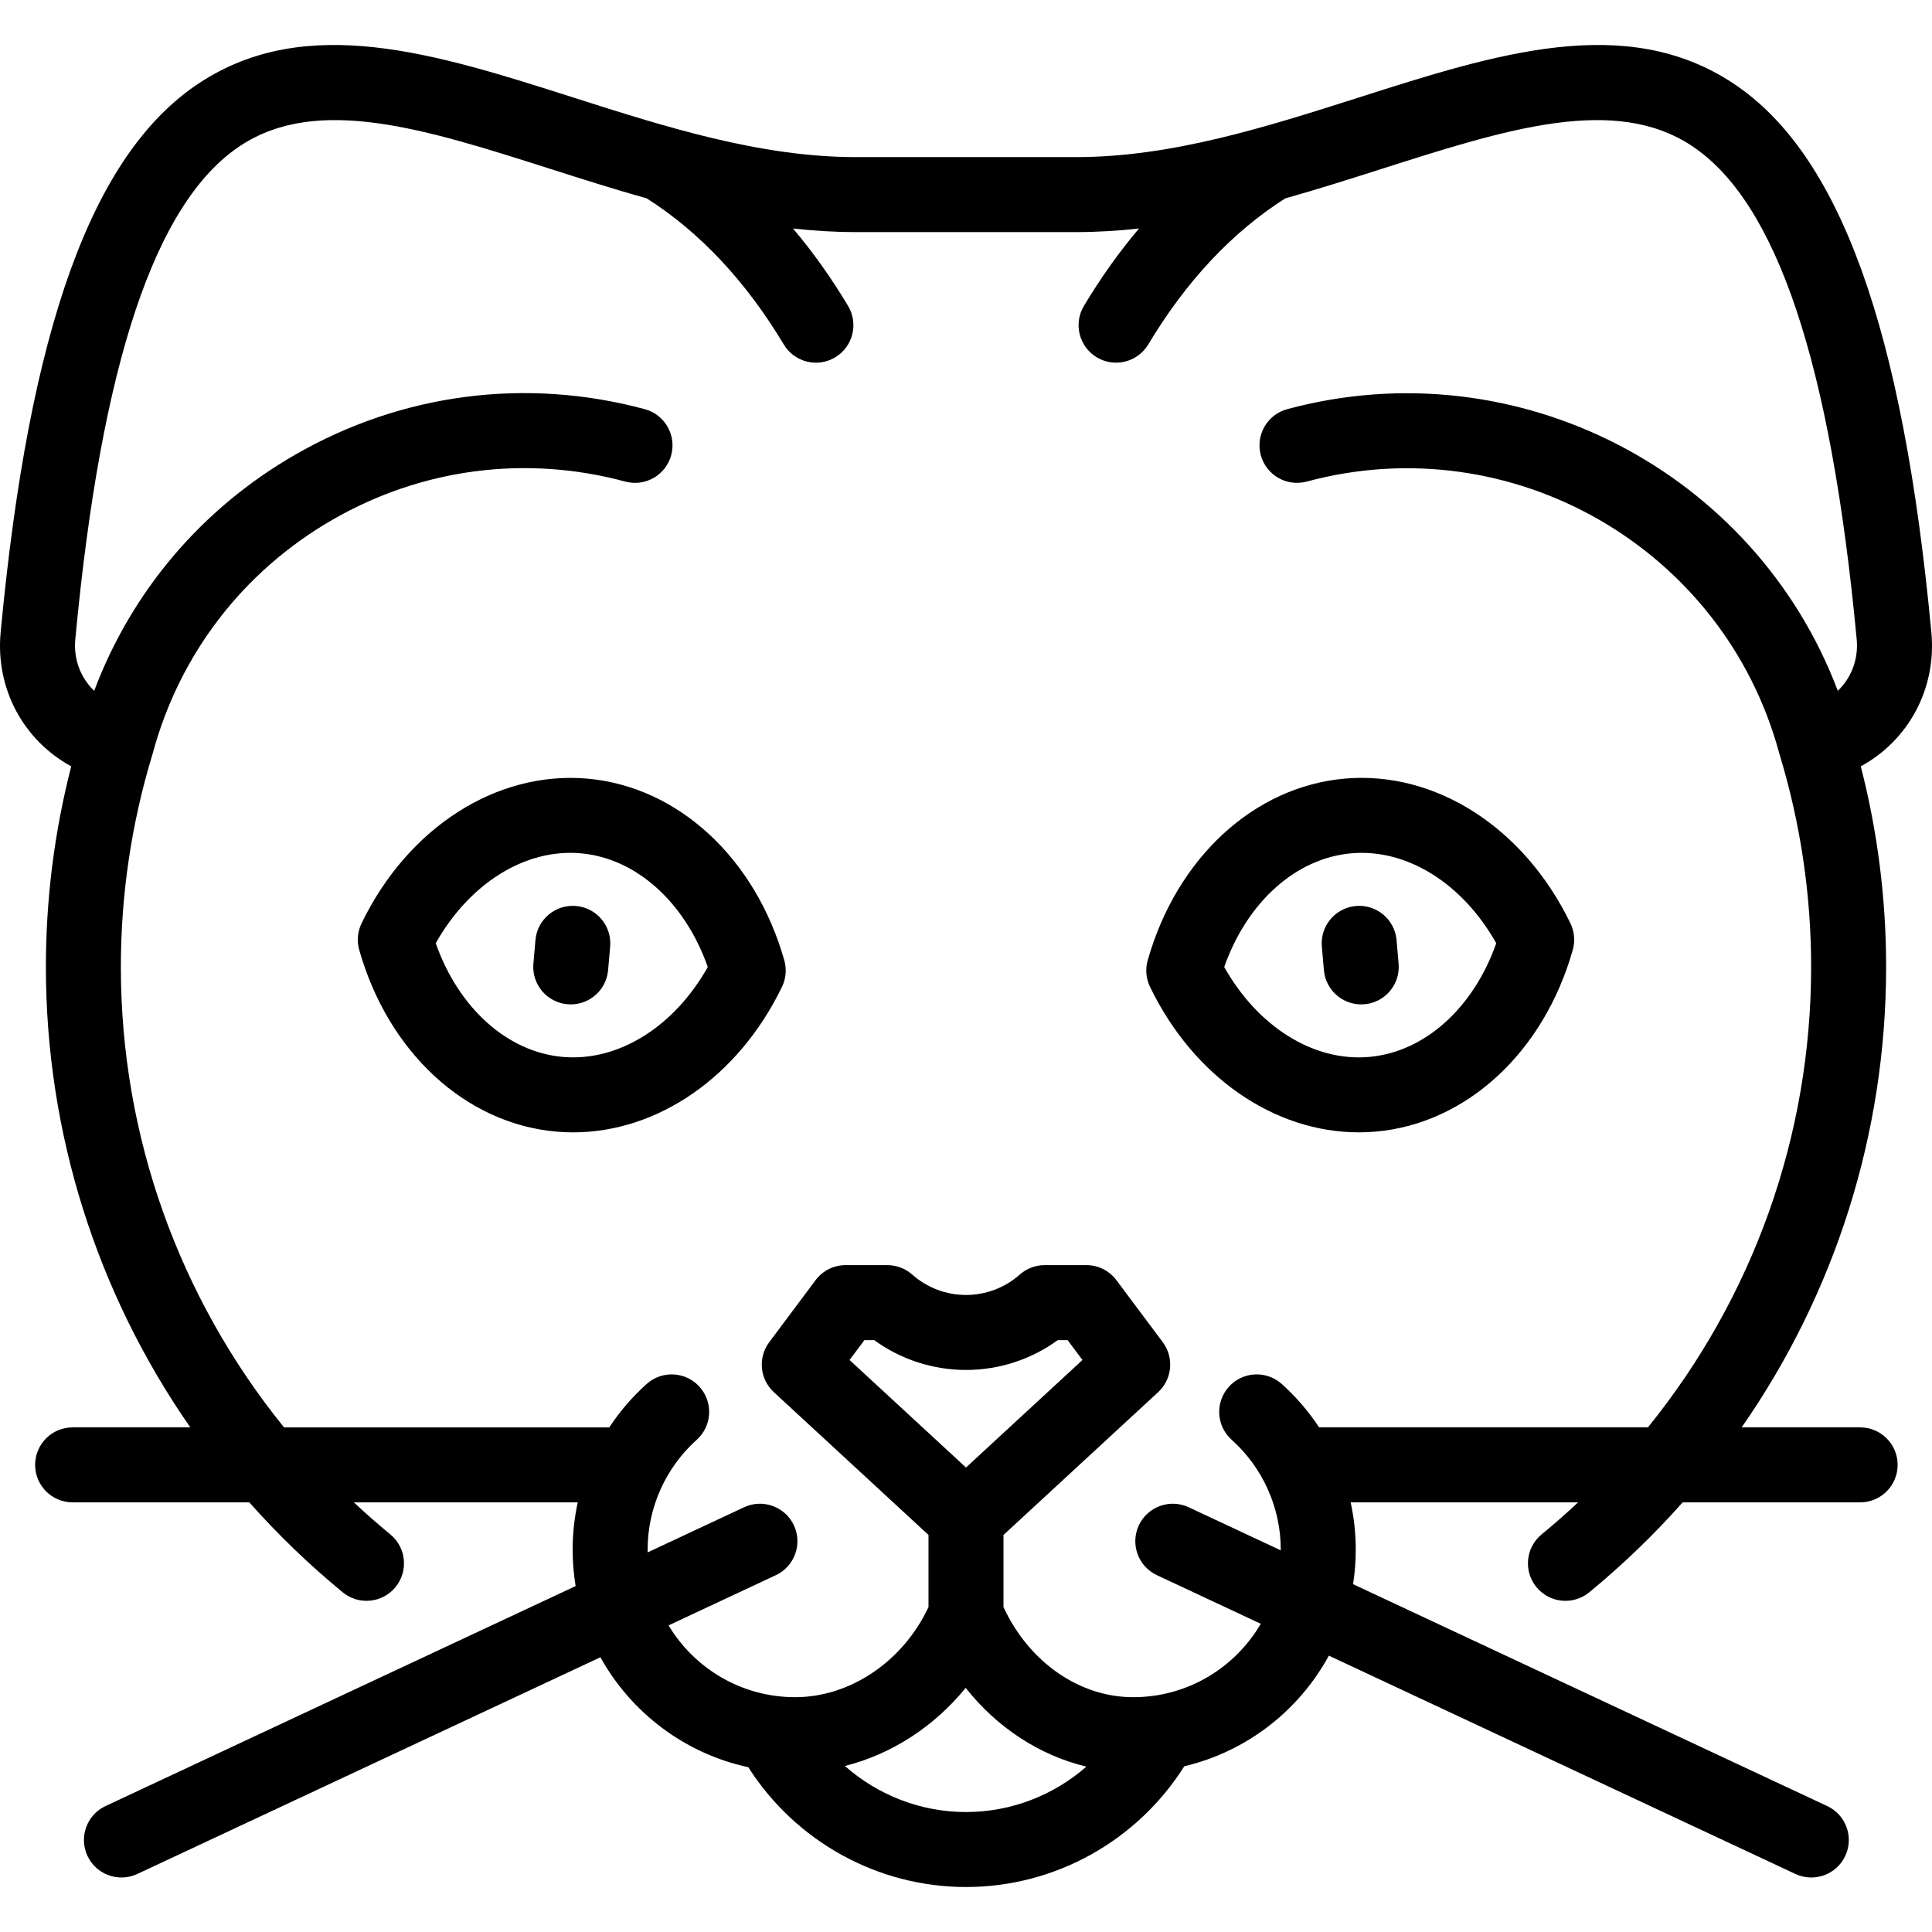
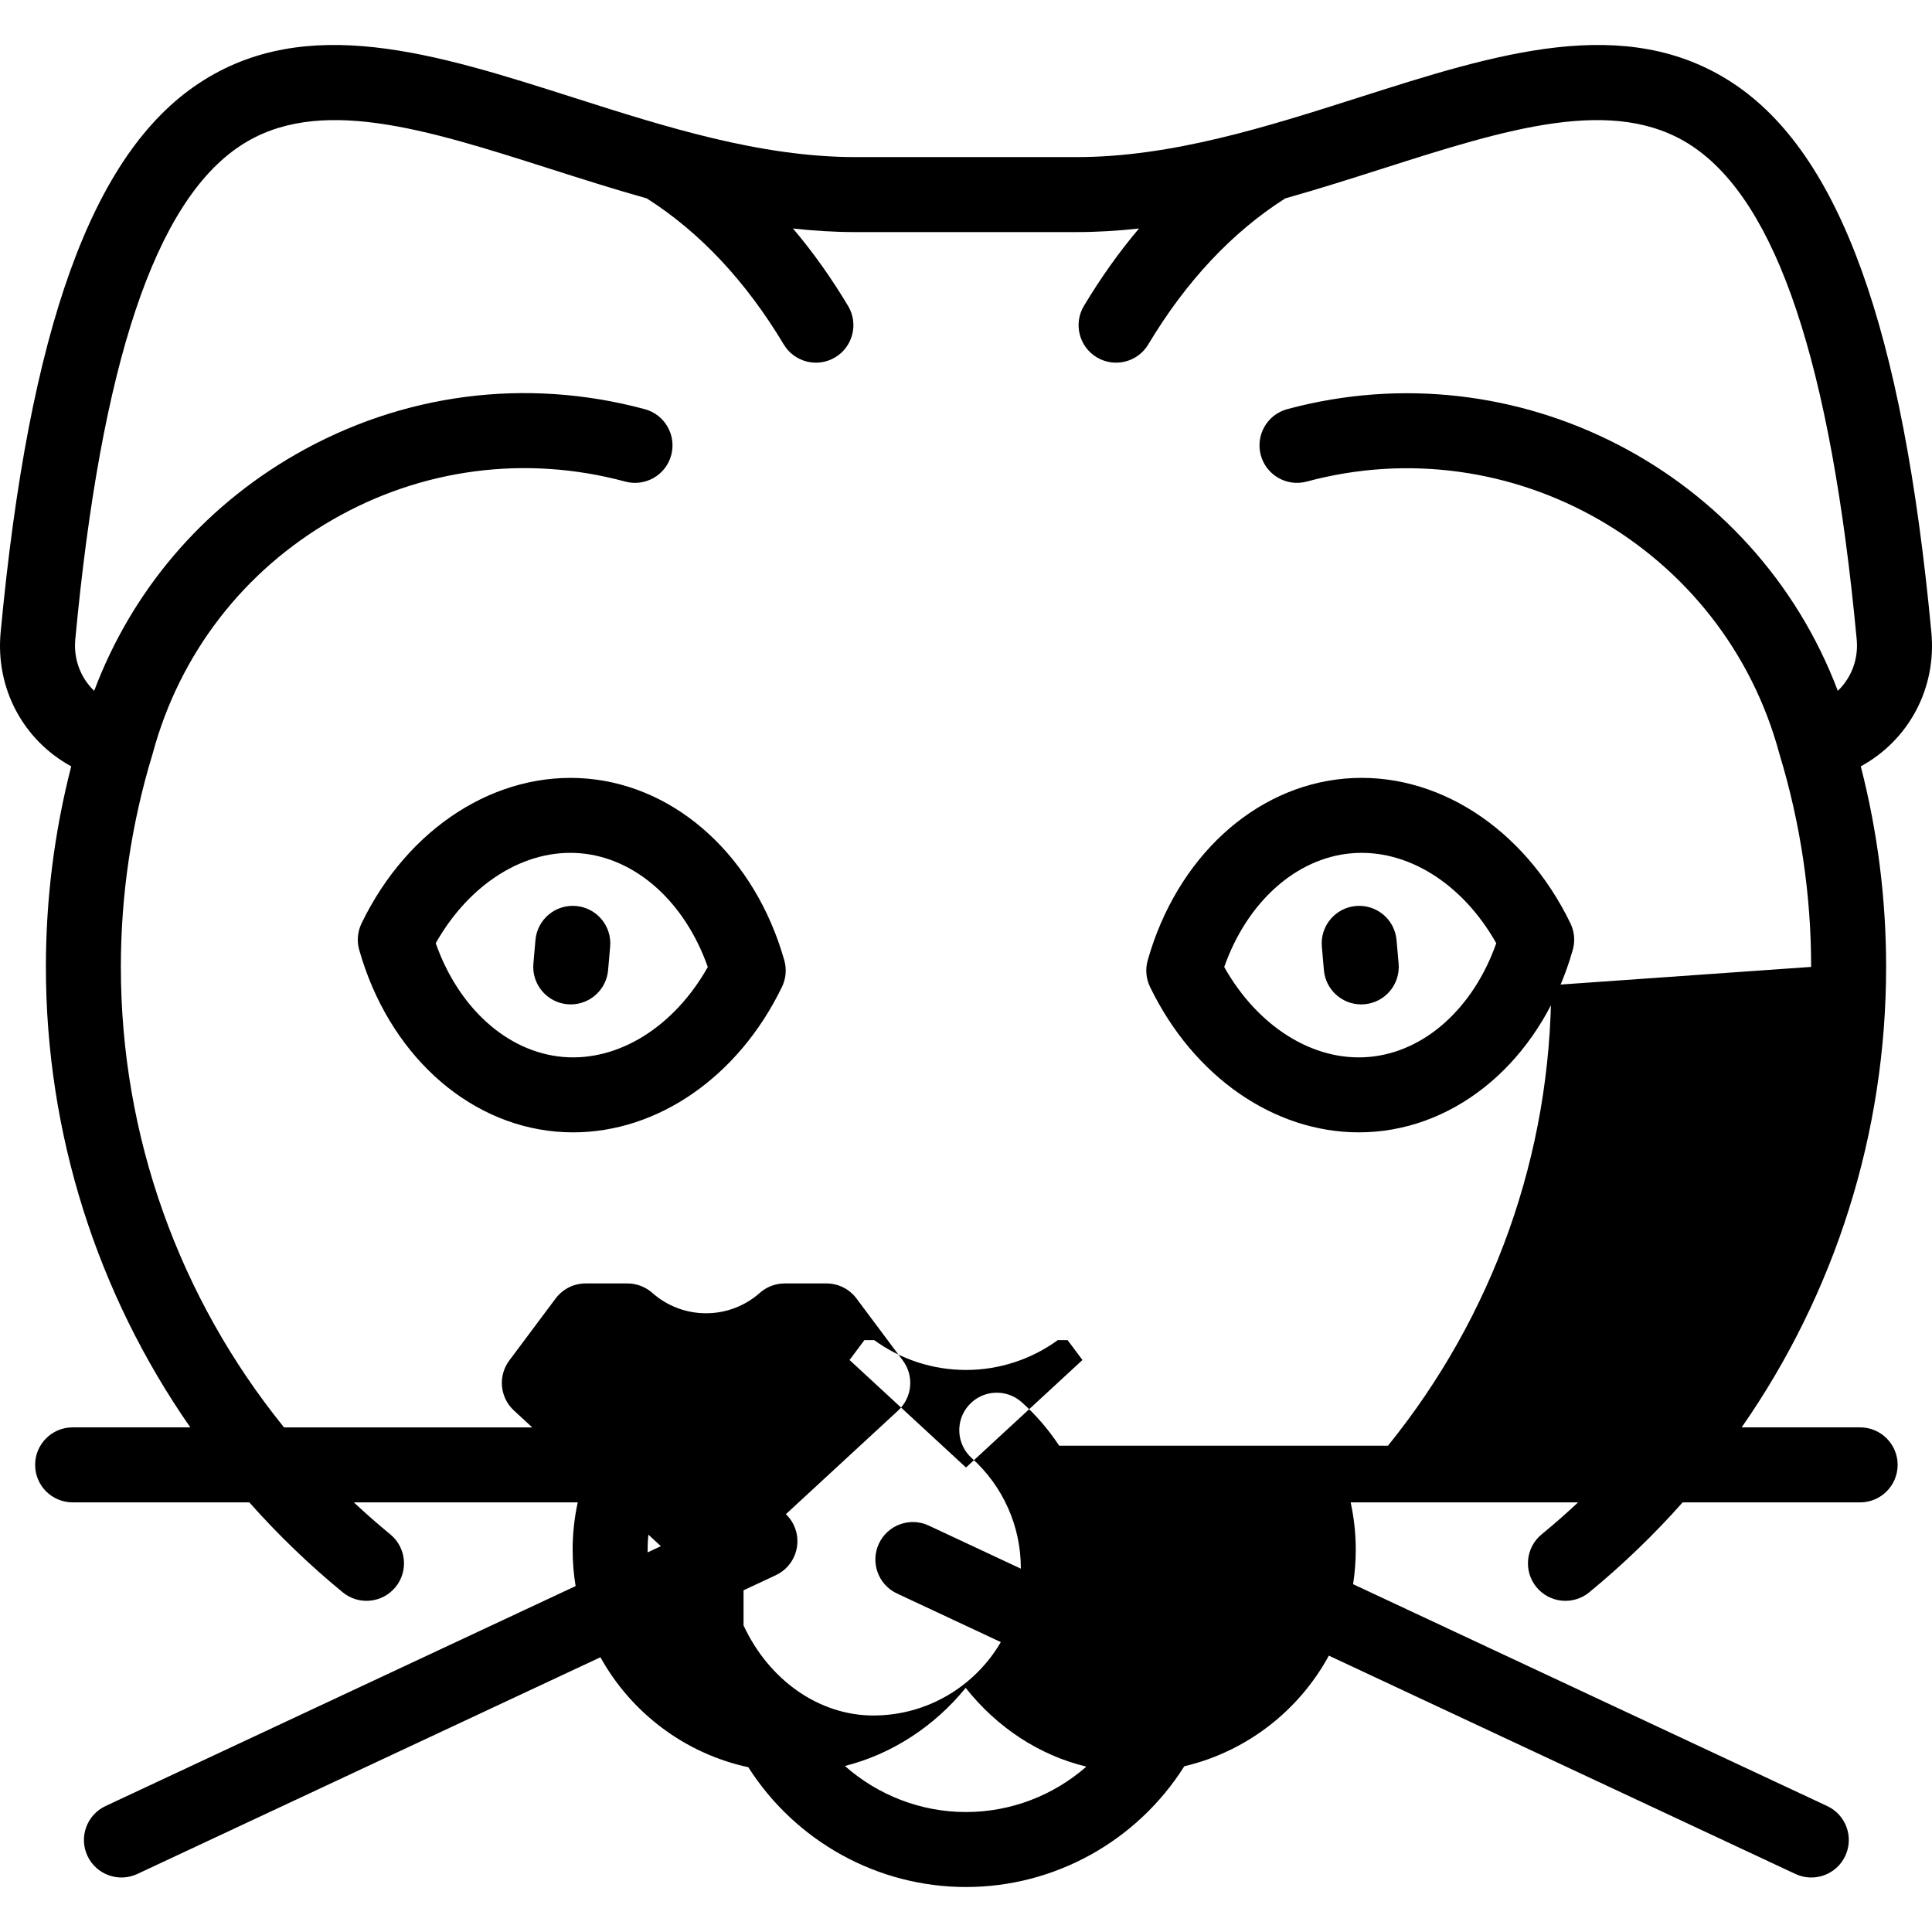
<svg xmlns="http://www.w3.org/2000/svg" fill="#000000" height="800px" width="800px" version="1.1" viewBox="0 0 412.232 412.232" enable-background="new 0 0 412.232 412.232">
-   <path d="m130.188,201.973l-.438,5.027c-0.362,4.166-3.856,7.308-7.961,7.308-0.232,0-0.467-0.011-0.702-0.031-4.402-0.383-7.659-4.262-7.276-8.663l.438-5.027c0.383-4.402 4.244-7.655 8.663-7.276 4.402,0.382 7.659,4.261 7.276,8.662zm204.9-4.958c0.854,1.764 1.03,3.779 0.496,5.664-6.191,21.861-22.699,37.082-42.056,38.775-1.2,0.104-2.399,0.156-3.594,0.156-18.07,0.001-35.272-11.854-44.553-31.039-0.854-1.763-1.03-3.778-0.496-5.663 6.191-21.863 22.698-37.084 42.055-38.777 19.359-1.688 38.251,10.43 48.148,30.884zm-15.829,4.24c-7.196-12.765-19.069-20.228-30.924-19.184-11.856,1.037-22.256,10.442-27.124,24.263 7.194,12.763 19.068,20.232 30.923,19.182 11.856-1.038 22.256-10.442 27.125-24.261zm85.64,111.306c0,4.418-3.582,8-8,8h-37.872c-6.07,6.848-12.724,13.268-19.928,19.191-3.413,2.805-8.454,2.314-11.261-1.099-2.806-3.413-2.313-8.454 1.099-11.261 2.679-2.202 5.276-4.482 7.785-6.832h-48.532c0.718,3.291 1.089,6.674 1.089,10.095 0,2.504-0.195,4.964-0.57,7.363l101.164,47.34c4.002,1.873 5.728,6.635 3.855,10.637s-6.634,5.727-10.637,3.855l-99.551-46.585c-6.373,11.717-17.535,20.468-30.842,23.603-10.09,15.975-27.645,25.766-46.582,25.766-18.857,0-36.344-9.709-46.453-25.563-13.568-2.92-25.002-11.656-31.55-23.46l-98.813,46.239c-3.999,1.869-8.764,0.146-10.637-3.855-1.872-4.002-0.146-8.764 3.855-10.637l100.301-46.936c-0.417-2.527-0.635-5.123-0.635-7.768 0-3.42 0.371-6.804 1.089-10.095h-47.775c2.509,2.35 5.106,4.63 7.784,6.833 3.413,2.806 3.904,7.848 1.098,11.26-2.804,3.412-7.847,3.904-11.26,1.098-7.203-5.923-13.855-12.344-19.925-19.19h-37.702c-4.418,0-8-3.582-8-8s3.582-8 8-8h25.111c-19.9-28.595-30.814-62.7-30.814-98.252 0-14.477 1.816-28.837 5.407-42.792-10.123-5.52-16.196-16.492-15.062-28.579 6.087-64.877 19.527-102.105 42.295-117.16 22.906-15.148 50.552-6.33 79.819,3.006 19.634,6.264 39.937,12.739 60.328,12.739h47.08c20.392,0 40.694-6.477 60.328-12.739 29.265-9.336 56.908-18.156 79.818-3.007 22.767,15.055 36.206,52.283 42.293,117.161 1.134,12.087-4.938,23.06-15.061,28.579 3.591,13.958 5.407,28.317 5.407,42.791 0,35.555-10.914,69.655-30.822,98.254h25.278c4.419-5.68434e-14 8.001,3.582 8.001,8zm-173.097,64.384c-10.005-2.399-19.057-8.33-25.755-16.803-6.703,8.25-15.811,14.164-25.771,16.664 7.045,6.234 16.193,9.828 25.842,9.828 9.576,5.68434e-14 18.659-3.54 25.684-9.689zm-25.685-63.821l24.848-22.94-3.17-4.241h-2.095c-5.669,4.124-12.512,6.365-19.583,6.365s-13.914-2.241-19.583-6.365h-2.097l-3.168,4.24 24.848,22.941zm180.326-106.816c0-15.386-2.263-30.628-6.726-45.305-0.029-0.099-0.058-0.197-0.084-0.296-11.825-43.761-57.037-69.755-100.812-57.955-4.264,1.147-8.655-1.376-9.807-5.643-1.149-4.266 1.376-8.656 5.643-9.807 49.161-13.252 99.854,13.414 117.476,60.103 2.867-2.749 4.433-6.711 4.033-10.975-5.522-58.856-17.032-93.304-35.188-105.31-16.519-10.92-39.509-3.589-66.131,4.904-6.604,2.106-13.502,4.307-20.61,6.305-11.321,7.195-21.154,17.677-29.234,31.166-2.271,3.789-7.184,5.019-10.975,2.752-3.79-2.271-5.022-7.184-2.752-10.975 3.602-6.012 7.526-11.523 11.757-16.517-4.433,0.49-8.896,0.765-13.376,0.765h-47.08c-4.48,0-8.944-0.274-13.376-0.765 4.23,4.993 8.154,10.506 11.755,16.518 2.271,3.791 1.037,8.704-2.753,10.974-3.792,2.27-8.704,1.036-10.974-2.753-8.075-13.484-17.905-23.964-29.227-31.163-7.11-1.998-14.01-4.199-20.616-6.307-26.623-8.492-49.616-15.827-66.133-4.902-18.156,12.007-29.665,46.453-35.188,105.309-0.399,4.263 1.166,8.224 4.032,10.973 7.994-21.254 22.971-38.928 42.911-50.399 22.748-13.086 49.23-16.53 74.569-9.701 4.267,1.15 6.792,5.541 5.643,9.807s-5.54,6.791-9.807,5.643c-21.211-5.719-43.382-2.834-62.427,8.121-19.044,10.956-32.681,28.672-38.398,49.884-0.037,0.136-0.077,0.27-0.119,0.401-4.433,14.624-6.68,29.813-6.68,45.148 0,36.115 12.425,70.59 34.818,98.254h69.398c2.229-3.39 4.899-6.509 7.973-9.264 3.29-2.952 8.347-2.674 11.297,0.615 2.95,3.29 2.674,8.348-0.615,11.297-6.657,5.97-10.476,14.516-10.476,23.446 0,0.191 0.002,0.385 0.005,0.575l20.571-9.626c3.997-1.872 8.763-0.146 10.637,3.855 1.872,4.002 0.146,8.764-3.855,10.637l-22.889,10.711c5.507,9.172 15.552,15.322 27.007,15.322 11.786,0 23.045-7.667 28.456-19.228v-15.389l-32.999-30.468c-3.011-2.779-3.435-7.385-0.981-10.667l9.884-13.227c1.51-2.021 3.885-3.211 6.408-3.211h8.907c1.955,0 3.843,0.716 5.307,2.013 3.166,2.807 7.241,4.353 11.475,4.353s8.308-1.545 11.474-4.352c1.463-1.297 3.351-2.014 5.307-2.014h8.905c2.522,0 4.897,1.189 6.408,3.211l9.887,13.228c2.453,3.282 2.029,7.887-0.981,10.667l-32.999,30.467v15.396c5.44,11.726 16.162,19.221 27.688,19.221 11.596,0 21.747-6.303 27.208-15.663l-22.161-10.37c-4.002-1.873-5.728-6.635-3.855-10.637 1.873-4.001 6.636-5.726 10.637-3.855l19.646,9.193c0-0.047 0-0.095 0-0.143 0-8.932-3.818-17.478-10.475-23.445-3.29-2.95-3.566-8.008-0.616-11.298 2.947-3.289 8.004-3.566 11.297-0.616 3.072,2.756 5.744,5.875 7.973,9.265h70.158c22.399-27.666 34.825-62.137 34.825-98.253zm-88.46-5.724c-0.385-4.402-4.266-7.654-8.666-7.273-4.402,0.385-7.658,4.265-7.273,8.666l.439,5.027c0.364,4.165 3.857,7.304 7.961,7.304 0.233,0 0.469-0.01 0.705-0.03 4.402-0.385 7.658-4.265 7.273-8.666l-.439-5.028zm-130.635,4.325c0.534,1.885 0.357,3.9-0.496,5.663-9.279,19.184-26.483,31.038-44.553,31.039-1.195,0-2.392-0.052-3.594-0.156-19.357-1.693-35.866-16.914-42.058-38.775-0.534-1.885-0.357-3.9 0.496-5.664 9.896-20.454 28.794-32.56 48.149-30.884 19.358,1.693 35.865,16.914 42.056,38.777zm-16.325,1.425c-4.868-13.82-15.268-23.226-27.124-24.263-11.839-1.051-23.729,6.418-30.926,19.184 4.869,13.819 15.27,23.224 27.127,24.261 11.842,1.037 23.729-6.419 30.923-19.182z" />
+   <path d="m130.188,201.973l-.438,5.027c-0.362,4.166-3.856,7.308-7.961,7.308-0.232,0-0.467-0.011-0.702-0.031-4.402-0.383-7.659-4.262-7.276-8.663l.438-5.027c0.383-4.402 4.244-7.655 8.663-7.276 4.402,0.382 7.659,4.261 7.276,8.662zm204.9-4.958c0.854,1.764 1.03,3.779 0.496,5.664-6.191,21.861-22.699,37.082-42.056,38.775-1.2,0.104-2.399,0.156-3.594,0.156-18.07,0.001-35.272-11.854-44.553-31.039-0.854-1.763-1.03-3.778-0.496-5.663 6.191-21.863 22.698-37.084 42.055-38.777 19.359-1.688 38.251,10.43 48.148,30.884zm-15.829,4.24c-7.196-12.765-19.069-20.228-30.924-19.184-11.856,1.037-22.256,10.442-27.124,24.263 7.194,12.763 19.068,20.232 30.923,19.182 11.856-1.038 22.256-10.442 27.125-24.261zm85.64,111.306c0,4.418-3.582,8-8,8h-37.872c-6.07,6.848-12.724,13.268-19.928,19.191-3.413,2.805-8.454,2.314-11.261-1.099-2.806-3.413-2.313-8.454 1.099-11.261 2.679-2.202 5.276-4.482 7.785-6.832h-48.532c0.718,3.291 1.089,6.674 1.089,10.095 0,2.504-0.195,4.964-0.57,7.363l101.164,47.34c4.002,1.873 5.728,6.635 3.855,10.637s-6.634,5.727-10.637,3.855l-99.551-46.585c-6.373,11.717-17.535,20.468-30.842,23.603-10.09,15.975-27.645,25.766-46.582,25.766-18.857,0-36.344-9.709-46.453-25.563-13.568-2.92-25.002-11.656-31.55-23.46l-98.813,46.239c-3.999,1.869-8.764,0.146-10.637-3.855-1.872-4.002-0.146-8.764 3.855-10.637l100.301-46.936c-0.417-2.527-0.635-5.123-0.635-7.768 0-3.42 0.371-6.804 1.089-10.095h-47.775c2.509,2.35 5.106,4.63 7.784,6.833 3.413,2.806 3.904,7.848 1.098,11.26-2.804,3.412-7.847,3.904-11.26,1.098-7.203-5.923-13.855-12.344-19.925-19.19h-37.702c-4.418,0-8-3.582-8-8s3.582-8 8-8h25.111c-19.9-28.595-30.814-62.7-30.814-98.252 0-14.477 1.816-28.837 5.407-42.792-10.123-5.52-16.196-16.492-15.062-28.579 6.087-64.877 19.527-102.105 42.295-117.16 22.906-15.148 50.552-6.33 79.819,3.006 19.634,6.264 39.937,12.739 60.328,12.739h47.08c20.392,0 40.694-6.477 60.328-12.739 29.265-9.336 56.908-18.156 79.818-3.007 22.767,15.055 36.206,52.283 42.293,117.161 1.134,12.087-4.938,23.06-15.061,28.579 3.591,13.958 5.407,28.317 5.407,42.791 0,35.555-10.914,69.655-30.822,98.254h25.278c4.419-5.68434e-14 8.001,3.582 8.001,8zm-173.097,64.384c-10.005-2.399-19.057-8.33-25.755-16.803-6.703,8.25-15.811,14.164-25.771,16.664 7.045,6.234 16.193,9.828 25.842,9.828 9.576,5.68434e-14 18.659-3.54 25.684-9.689zm-25.685-63.821l24.848-22.94-3.17-4.241h-2.095c-5.669,4.124-12.512,6.365-19.583,6.365s-13.914-2.241-19.583-6.365h-2.097l-3.168,4.24 24.848,22.941zm180.326-106.816c0-15.386-2.263-30.628-6.726-45.305-0.029-0.099-0.058-0.197-0.084-0.296-11.825-43.761-57.037-69.755-100.812-57.955-4.264,1.147-8.655-1.376-9.807-5.643-1.149-4.266 1.376-8.656 5.643-9.807 49.161-13.252 99.854,13.414 117.476,60.103 2.867-2.749 4.433-6.711 4.033-10.975-5.522-58.856-17.032-93.304-35.188-105.31-16.519-10.92-39.509-3.589-66.131,4.904-6.604,2.106-13.502,4.307-20.61,6.305-11.321,7.195-21.154,17.677-29.234,31.166-2.271,3.789-7.184,5.019-10.975,2.752-3.79-2.271-5.022-7.184-2.752-10.975 3.602-6.012 7.526-11.523 11.757-16.517-4.433,0.49-8.896,0.765-13.376,0.765h-47.08c-4.48,0-8.944-0.274-13.376-0.765 4.23,4.993 8.154,10.506 11.755,16.518 2.271,3.791 1.037,8.704-2.753,10.974-3.792,2.27-8.704,1.036-10.974-2.753-8.075-13.484-17.905-23.964-29.227-31.163-7.11-1.998-14.01-4.199-20.616-6.307-26.623-8.492-49.616-15.827-66.133-4.902-18.156,12.007-29.665,46.453-35.188,105.309-0.399,4.263 1.166,8.224 4.032,10.973 7.994-21.254 22.971-38.928 42.911-50.399 22.748-13.086 49.23-16.53 74.569-9.701 4.267,1.15 6.792,5.541 5.643,9.807s-5.54,6.791-9.807,5.643c-21.211-5.719-43.382-2.834-62.427,8.121-19.044,10.956-32.681,28.672-38.398,49.884-0.037,0.136-0.077,0.27-0.119,0.401-4.433,14.624-6.68,29.813-6.68,45.148 0,36.115 12.425,70.59 34.818,98.254h69.398c2.229-3.39 4.899-6.509 7.973-9.264 3.29-2.952 8.347-2.674 11.297,0.615 2.95,3.29 2.674,8.348-0.615,11.297-6.657,5.97-10.476,14.516-10.476,23.446 0,0.191 0.002,0.385 0.005,0.575l20.571-9.626c3.997-1.872 8.763-0.146 10.637,3.855 1.872,4.002 0.146,8.764-3.855,10.637l-22.889,10.711v-15.389l-32.999-30.468c-3.011-2.779-3.435-7.385-0.981-10.667l9.884-13.227c1.51-2.021 3.885-3.211 6.408-3.211h8.907c1.955,0 3.843,0.716 5.307,2.013 3.166,2.807 7.241,4.353 11.475,4.353s8.308-1.545 11.474-4.352c1.463-1.297 3.351-2.014 5.307-2.014h8.905c2.522,0 4.897,1.189 6.408,3.211l9.887,13.228c2.453,3.282 2.029,7.887-0.981,10.667l-32.999,30.467v15.396c5.44,11.726 16.162,19.221 27.688,19.221 11.596,0 21.747-6.303 27.208-15.663l-22.161-10.37c-4.002-1.873-5.728-6.635-3.855-10.637 1.873-4.001 6.636-5.726 10.637-3.855l19.646,9.193c0-0.047 0-0.095 0-0.143 0-8.932-3.818-17.478-10.475-23.445-3.29-2.95-3.566-8.008-0.616-11.298 2.947-3.289 8.004-3.566 11.297-0.616 3.072,2.756 5.744,5.875 7.973,9.265h70.158c22.399-27.666 34.825-62.137 34.825-98.253zm-88.46-5.724c-0.385-4.402-4.266-7.654-8.666-7.273-4.402,0.385-7.658,4.265-7.273,8.666l.439,5.027c0.364,4.165 3.857,7.304 7.961,7.304 0.233,0 0.469-0.01 0.705-0.03 4.402-0.385 7.658-4.265 7.273-8.666l-.439-5.028zm-130.635,4.325c0.534,1.885 0.357,3.9-0.496,5.663-9.279,19.184-26.483,31.038-44.553,31.039-1.195,0-2.392-0.052-3.594-0.156-19.357-1.693-35.866-16.914-42.058-38.775-0.534-1.885-0.357-3.9 0.496-5.664 9.896-20.454 28.794-32.56 48.149-30.884 19.358,1.693 35.865,16.914 42.056,38.777zm-16.325,1.425c-4.868-13.82-15.268-23.226-27.124-24.263-11.839-1.051-23.729,6.418-30.926,19.184 4.869,13.819 15.27,23.224 27.127,24.261 11.842,1.037 23.729-6.419 30.923-19.182z" />
</svg>